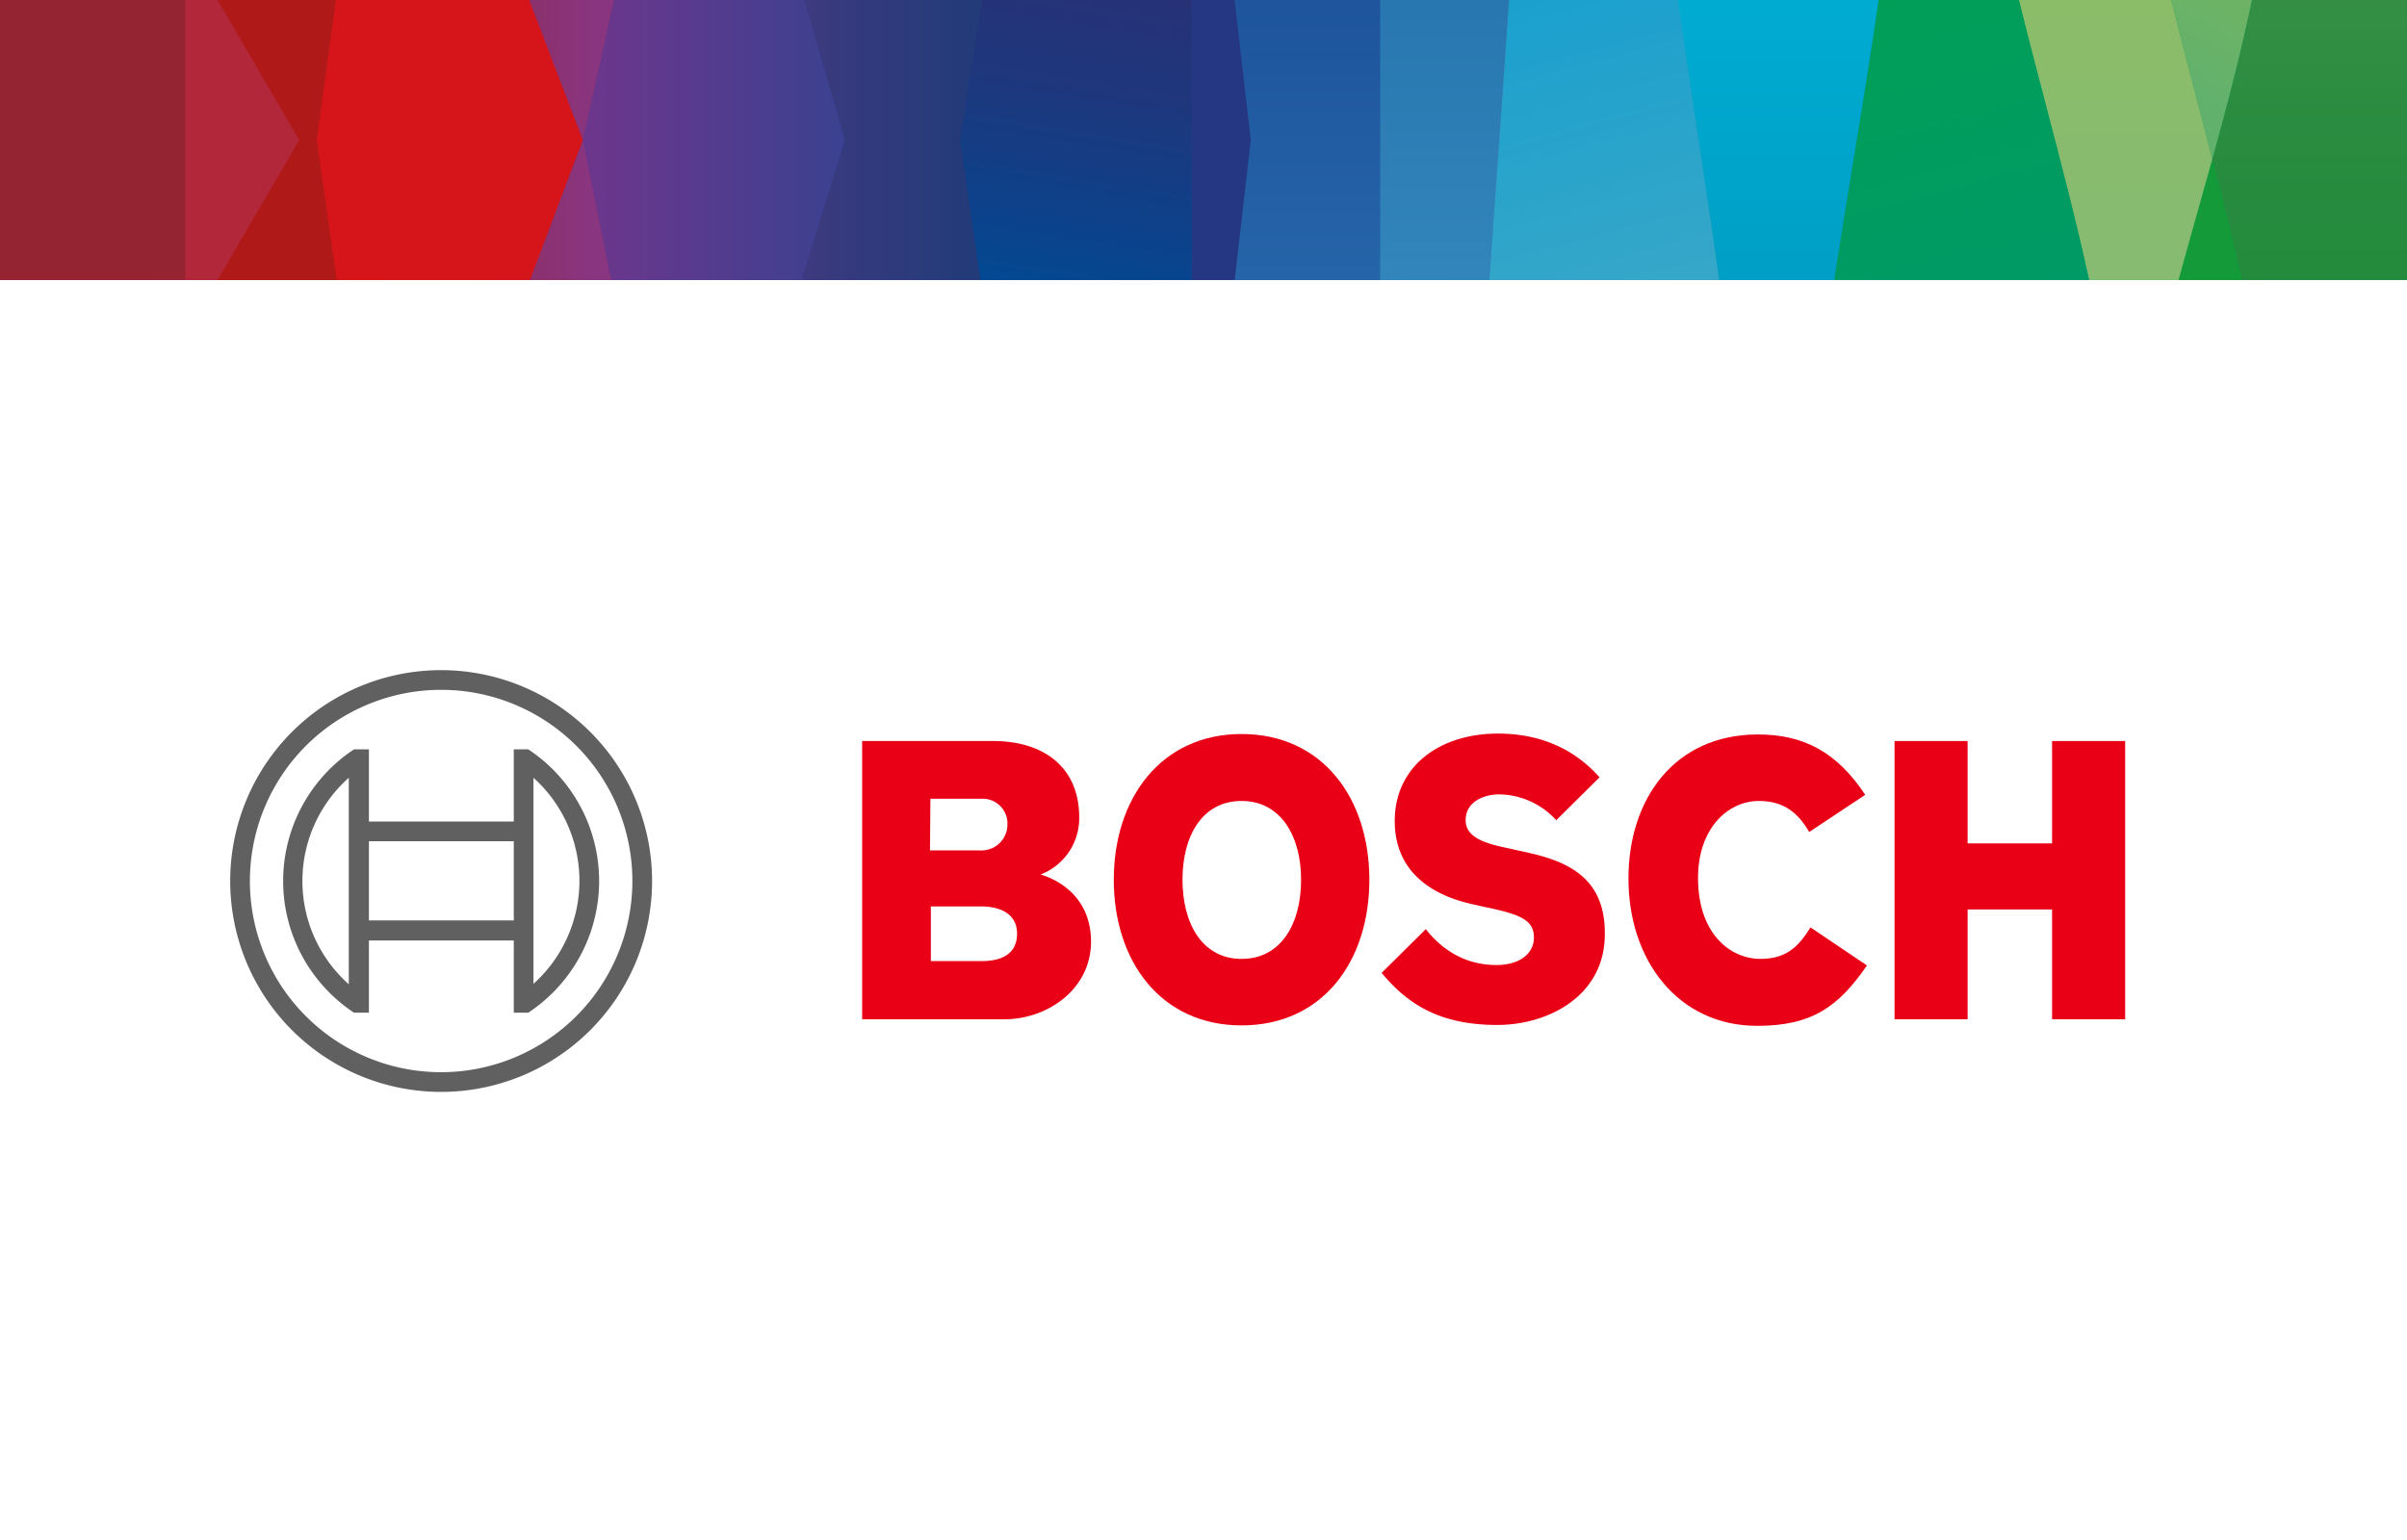
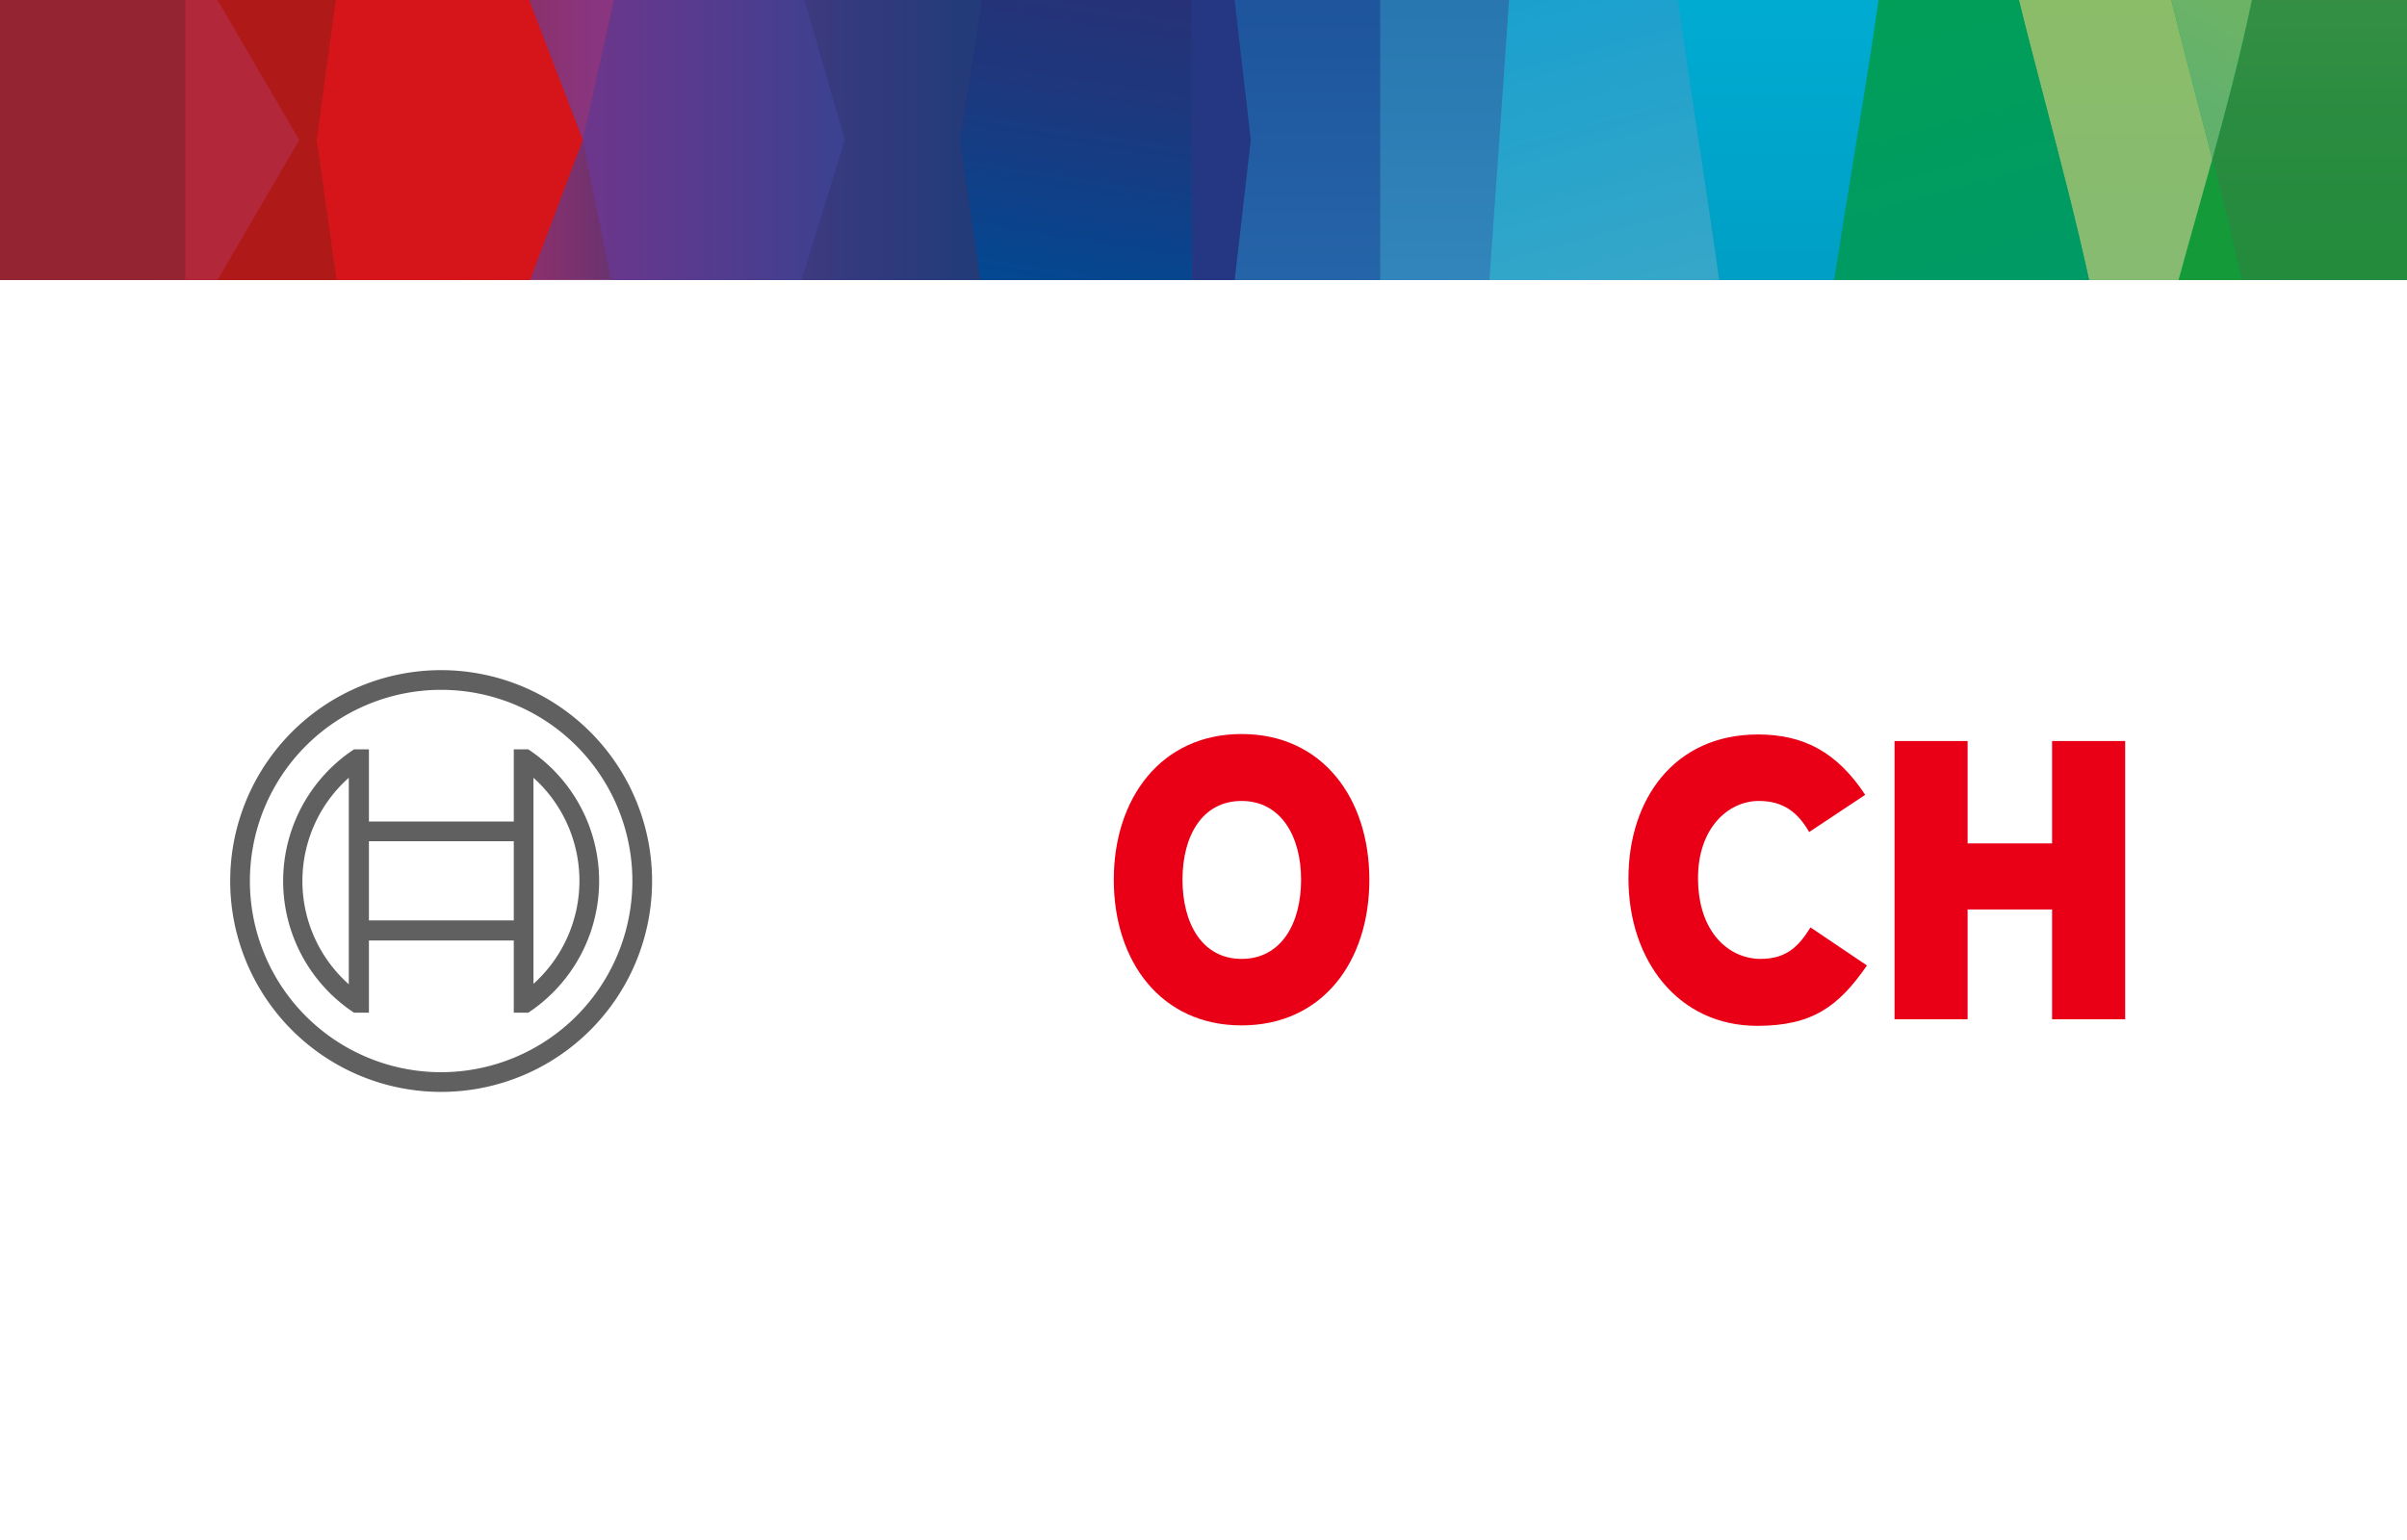
<svg xmlns="http://www.w3.org/2000/svg" xmlns:xlink="http://www.w3.org/1999/xlink" viewBox="0 0 550 352">
  <rect id="brandarea" style="fill:rgb(255,255,255);" width="550" height="352" />
  <defs>
    <linearGradient id="bosch-gradient" x1="-1408.752" y1="346.281" x2="-1408.353" y2="346.281" gradientTransform="matrix(0, -723.074, -723.074, 0, 250418.982, -1018279.616)" gradientUnits="userSpaceOnUse">
      <stop offset="0" stop-color="#942231" />
      <stop offset="0.153" stop-color="#ca171a" />
      <stop offset="0.206" stop-color="#982e6b" />
      <stop offset="0.324" stop-color="#203b78" />
      <stop offset="0.418" stop-color="#312b6e" />
      <stop offset="0.558" stop-color="#1b62a1" />
      <stop offset="0.656" stop-color="#5bafbf" />
      <stop offset="0.739" stop-color="#078daf" />
      <stop offset="0.887" stop-color="#00a14b" />
      <stop offset="1" stop-color="#00917d" />
    </linearGradient>
    <linearGradient id="linear-gradient" x1="-292.52" y1="454.887" x2="-291.755" y2="454.887" gradientTransform="matrix(161.047, 0, 0, -161.047, 47079.927, 73333.948)" gradientUnits="userSpaceOnUse">
      <stop offset="0" stop-color="#689f5f" />
      <stop offset="0.142" stop-color="#4e9752" />
      <stop offset="0.303" stop-color="#399147" />
      <stop offset="0.481" stop-color="#2a8c40" />
      <stop offset="0.689" stop-color="#218a3b" />
      <stop offset="1" stop-color="#1e893a" />
    </linearGradient>
    <linearGradient id="linear-gradient-2" x1="-299.67" y1="456.717" x2="-298.905" y2="456.717" gradientTransform="matrix(-42.812, -23.999, -23.999, 42.812, -1845.032, -26649.963)" gradientUnits="userSpaceOnUse">
      <stop offset="0" stop-color="#61b16d" />
      <stop offset="1" stop-color="#86b856" />
    </linearGradient>
    <linearGradient id="linear-gradient-3" x1="-292.52" y1="454.943" x2="-291.755" y2="454.943" gradientTransform="matrix(161.047, 0, 0, -161.047, 47079.927, 73367.698)" gradientUnits="userSpaceOnUse">
      <stop offset="0" stop-color="#94bd54" />
      <stop offset="0.31" stop-color="#8cbc66" />
      <stop offset="0.678" stop-color="#85bb73" />
      <stop offset="1" stop-color="#83bb78" />
    </linearGradient>
    <linearGradient id="linear-gradient-4" x1="-292.846" y1="454.687" x2="-292.08" y2="454.687" gradientTransform="matrix(158.575, -41.898, -41.898, -158.575, 65460.274, 59972.685)" gradientUnits="userSpaceOnUse">
      <stop offset="0" stop-color="#00a24c" />
      <stop offset="0.267" stop-color="#00a053" />
      <stop offset="0.645" stop-color="#009a65" />
      <stop offset="1" stop-color="#00937d" />
    </linearGradient>
    <linearGradient id="linear-gradient-5" x1="-292.52" y1="455.015" x2="-291.755" y2="455.015" gradientTransform="matrix(161.047, 0, 0, -161.047, 47079.927, 73418.198)" gradientUnits="userSpaceOnUse">
      <stop offset="0" stop-color="#00b5dd" />
      <stop offset="0.279" stop-color="#00afd6" />
      <stop offset="0.682" stop-color="#009dc3" />
      <stop offset="1" stop-color="#008baf" />
    </linearGradient>
    <linearGradient id="linear-gradient-6" x1="-292.838" y1="454.772" x2="-292.073" y2="454.772" gradientTransform="matrix(159.203, -42.658, -42.658, -159.203, 65993.397, 60088.738)" gradientUnits="userSpaceOnUse">
      <stop offset="0" stop-color="#0099d4" />
      <stop offset="0.222" stop-color="#0f9dd1" />
      <stop offset="0.646" stop-color="#36a7c8" />
      <stop offset="1" stop-color="#5bb0c0" />
    </linearGradient>
    <linearGradient id="linear-gradient-7" x1="-295.243" y1="456.913" x2="-294.478" y2="456.913" gradientTransform="matrix(-161.047, 0, 0, 161.047, -47454.335, -73405.856)" gradientUnits="userSpaceOnUse">
      <stop offset="0" stop-color="#3d9ac9" />
      <stop offset="1" stop-color="#1d62a2" />
    </linearGradient>
    <linearGradient id="linear-gradient-8" x1="-292.52" y1="455.141" x2="-291.755" y2="455.141" gradientTransform="matrix(161.047, 0, 0, -161.047, 47079.927, 73495.698)" gradientUnits="userSpaceOnUse">
      <stop offset="0" stop-color="#15438e" />
      <stop offset="0.412" stop-color="#1f579e" />
      <stop offset="1" stop-color="#317aba" />
    </linearGradient>
    <linearGradient id="linear-gradient-9" x1="-291.615" y1="455.071" x2="-290.85" y2="455.071" gradientTransform="matrix(106.434, 17.021, 17.021, -106.434, 23262.106, 53609.232)" gradientUnits="userSpaceOnUse">
      <stop offset="0" stop-color="#312b6e" />
      <stop offset="0.243" stop-color="#312b6e" />
      <stop offset="0.446" stop-color="#2c2e72" />
      <stop offset="0.687" stop-color="#1e377d" />
      <stop offset="0.944" stop-color="#06468f" />
      <stop offset="1" stop-color="#004a94" />
    </linearGradient>
    <linearGradient id="linear-gradient-10" x1="-291.666" y1="459.909" x2="-290.908" y2="459.909" gradientTransform="matrix(0, 56.103, 56.103, 0, -25770.386, 16590.786)" gradientUnits="userSpaceOnUse">
      <stop offset="0" stop-color="#203b78" />
      <stop offset="0.239" stop-color="#253b79" />
      <stop offset="0.522" stop-color="#333a7d" />
      <stop offset="0.826" stop-color="#4b3a82" />
      <stop offset="1" stop-color="#5c3986" />
    </linearGradient>
    <linearGradient id="linear-gradient-11" x1="-296.742" y1="450.701" x2="-295.984" y2="450.701" gradientTransform="matrix(0, -41.402, -41.402, 0, 18692.012, -12003.504)" gradientUnits="userSpaceOnUse">
      <stop offset="0" stop-color="#6d368c" />
      <stop offset="0.994" stop-color="#3b4190" />
      <stop offset="1" stop-color="#3b4190" />
    </linearGradient>
    <linearGradient id="linear-gradient-12" x1="-291.49" y1="460.168" x2="-290.732" y2="460.168" gradientTransform="matrix(0, 46.852, 46.852, 0, -21511.868, 13926.834)" gradientUnits="userSpaceOnUse">
      <stop offset="0" stop-color="#89357f" />
      <stop offset="0.335" stop-color="#89357f" />
      <stop offset="0.711" stop-color="#8d2c59" />
      <stop offset="1" stop-color="#902641" />
    </linearGradient>
    <linearGradient id="linear-gradient-13" x1="-291.669" y1="460.811" x2="-290.911" y2="460.811" gradientTransform="matrix(0, 50.684, 50.684, 0, -23339.83, 15051.327)" xlink:href="#linear-gradient-12" />
    <linearGradient id="bosch-gradient-2" x1="-1408.752" y1="345.432" x2="-1408.353" y2="345.432" xlink:href="#bosch-gradient" />
    <linearGradient id="linear-gradient-14" x1="-288.708" y1="454.887" x2="-287.943" y2="454.887" xlink:href="#linear-gradient" />
    <linearGradient id="linear-gradient-15" x1="-310.582" y1="450.6" x2="-309.817" y2="450.6" xlink:href="#linear-gradient-2" />
    <linearGradient id="linear-gradient-16" x1="-288.708" y1="454.943" x2="-287.943" y2="454.943" xlink:href="#linear-gradient-3" />
    <linearGradient id="linear-gradient-17" x1="-289.226" y1="453.731" x2="-288.46" y2="453.731" xlink:href="#linear-gradient-4" />
    <linearGradient id="linear-gradient-18" x1="-288.708" y1="455.015" x2="-287.943" y2="455.015" xlink:href="#linear-gradient-5" />
    <linearGradient id="linear-gradient-19" x1="-289.24" y1="453.808" x2="-288.474" y2="453.808" xlink:href="#linear-gradient-6" />
    <linearGradient id="linear-gradient-20" x1="-299.055" y1="456.913" x2="-298.291" y2="456.913" xlink:href="#linear-gradient-7" />
    <linearGradient id="linear-gradient-21" x1="-288.708" y1="455.141" x2="-287.943" y2="455.141" xlink:href="#linear-gradient-8" />
    <linearGradient id="linear-gradient-22" x1="-285.99" y1="455.971" x2="-285.225" y2="455.971" xlink:href="#linear-gradient-9" />
    <linearGradient id="linear-gradient-23" x1="-291.666" y1="470.853" x2="-290.908" y2="470.853" xlink:href="#linear-gradient-10" />
    <linearGradient id="linear-gradient-24" x1="-296.742" y1="435.871" x2="-295.984" y2="435.871" xlink:href="#linear-gradient-11" />
    <linearGradient id="linear-gradient-25" x1="-291.49" y1="473.273" x2="-290.732" y2="473.273" xlink:href="#linear-gradient-12" />
    <linearGradient id="linear-gradient-26" x1="-291.669" y1="472.925" x2="-290.911" y2="472.925" gradientTransform="matrix(0, 50.684, 50.684, 0, -23339.83, 15051.327)" xlink:href="#linear-gradient-12" />
    <linearGradient id="Bosch-Gradient-3" x1="-1231.78" y1="344.259" x2="-1231.019" y2="344.259" gradientTransform="matrix(723.074, 0, 0, -723.074, 890732.053, 248956.638)" xlink:href="#bosch-gradient" />
    <linearGradient id="linear-gradient-27" x1="-293.254" y1="456.141" x2="-292.489" y2="456.141" gradientTransform="matrix(0, 306.445, 306.445, 0, -139190.24, 89780.761)" xlink:href="#linear-gradient" />
    <linearGradient id="linear-gradient-28" x1="-295.565" y1="454.183" x2="-294.8" y2="454.183" gradientTransform="matrix(45.666, -81.464, -81.464, -45.666, 51060.43, -3316.242)" xlink:href="#linear-gradient-2" />
    <linearGradient id="linear-gradient-29" x1="-293.254" y1="456.205" x2="-292.489" y2="456.205" gradientTransform="matrix(0, 306.445, 306.445, 0, -139254.24, 89780.761)" xlink:href="#linear-gradient-3" />
    <linearGradient id="linear-gradient-30" x1="-293.226" y1="456.075" x2="-292.461" y2="456.075" gradientTransform="matrix(79.724, 301.741, 301.741, -79.724, -113765.814, 124754.919)" xlink:href="#linear-gradient-4" />
    <linearGradient id="linear-gradient-31" x1="-293.254" y1="456.268" x2="-292.489" y2="456.268" gradientTransform="matrix(0, 306.445, 306.445, 0, -139350.74, 89780.761)" xlink:href="#linear-gradient-5" />
    <linearGradient id="linear-gradient-32" x1="-293.21" y1="456.151" x2="-292.445" y2="456.151" gradientTransform="matrix(81.171, 302.935, 302.935, -81.171, -113988.567, 125768.76)" xlink:href="#linear-gradient-6" />
    <linearGradient id="linear-gradient-33" x1="-294.513" y1="455.661" x2="-293.748" y2="455.661" gradientTransform="matrix(0, -306.445, -306.445, 0, 140029.177, -90102.813)" xlink:href="#linear-gradient-7" />
    <linearGradient id="linear-gradient-34" x1="-293.254" y1="456.397" x2="-292.489" y2="456.397" gradientTransform="matrix(0, 306.445, 306.445, 0, -139497.74, 89780.761)" xlink:href="#linear-gradient-8" />
    <linearGradient id="linear-gradient-35" x1="-292.99" y1="456.739" x2="-292.225" y2="456.739" gradientTransform="matrix(-32.388, 202.525, 202.525, 32.388, -101658.876, 44459.049)" xlink:href="#linear-gradient-9" />
    <linearGradient id="linear-gradient-36" x1="-295.262" y1="457.805" x2="-294.501" y2="457.805" gradientTransform="matrix(-106.755, 0, 0, 106.755, -31218.644, -48840.824)" xlink:href="#linear-gradient-10" />
    <linearGradient id="linear-gradient-37" x1="-291.878" y1="453.546" x2="-291.118" y2="453.546" gradientTransform="matrix(78.781, 0, 0, -78.781, 23191.708, 35762.894)" xlink:href="#linear-gradient-11" />
    <linearGradient id="linear-gradient-38" x1="-295.797" y1="457.481" x2="-295.037" y2="457.481" gradientTransform="matrix(-89.152, 0, 0, 89.152, -26150.074, -40737.181)" xlink:href="#linear-gradient-12" />
    <linearGradient id="linear-gradient-39" x1="-295.649" y1="458.631" x2="-294.888" y2="458.631" gradientTransform="matrix(-96.443, 0, 0, 96.443, -28289.541, -44215.869)" xlink:href="#linear-gradient-12" />
    <linearGradient id="Bosch-Gradient-4" x1="-1231.78" y1="343.772" x2="-1231.019" y2="343.772" gradientTransform="matrix(723.074, 0, 0, -723.074, 890732.053, 248956.638)" xlink:href="#bosch-gradient" />
    <linearGradient id="linear-gradient-40" x1="-292.105" y1="456.141" x2="-291.34" y2="456.141" gradientTransform="matrix(0, 306.445, 306.445, 0, -139190.24, 89780.761)" xlink:href="#linear-gradient" />
    <linearGradient id="linear-gradient-41" x1="-298.853" y1="452.34" x2="-298.088" y2="452.34" gradientTransform="matrix(45.666, -81.464, -81.464, -45.666, 51060.43, -3316.242)" xlink:href="#linear-gradient-2" />
    <linearGradient id="linear-gradient-42" x1="-292.105" y1="456.205" x2="-291.34" y2="456.205" gradientTransform="matrix(0, 306.445, 306.445, 0, -139254.24, 89780.761)" xlink:href="#linear-gradient-3" />
    <linearGradient id="linear-gradient-43" x1="-292.136" y1="455.787" x2="-291.371" y2="455.787" gradientTransform="matrix(79.724, 301.741, 301.741, -79.724, -113765.814, 124754.919)" xlink:href="#linear-gradient-4" />
    <linearGradient id="linear-gradient-44" x1="-292.105" y1="456.268" x2="-291.34" y2="456.268" gradientTransform="matrix(0, 306.445, 306.445, 0, -139350.74, 89780.761)" xlink:href="#linear-gradient-5" />
    <linearGradient id="linear-gradient-45" x1="-292.125" y1="455.861" x2="-291.361" y2="455.861" gradientTransform="matrix(81.171, 302.935, 302.935, -81.171, -113988.567, 125768.76)" xlink:href="#linear-gradient-6" />
    <linearGradient id="linear-gradient-46" x1="-295.662" y1="455.661" x2="-294.897" y2="455.661" gradientTransform="matrix(0, -306.445, -306.445, 0, 140029.177, -90102.813)" xlink:href="#linear-gradient-7" />
    <linearGradient id="linear-gradient-47" x1="-292.105" y1="456.397" x2="-291.34" y2="456.397" gradientTransform="matrix(0, 306.445, 306.445, 0, -139497.74, 89780.761)" xlink:href="#linear-gradient-8" />
    <linearGradient id="linear-gradient-48" x1="-291.295" y1="457.01" x2="-290.53" y2="457.01" gradientTransform="matrix(-32.388, 202.525, 202.525, 32.388, -101658.876, 44459.049)" xlink:href="#linear-gradient-9" />
    <linearGradient id="linear-gradient-49" x1="-295.262" y1="461.102" x2="-294.501" y2="461.102" gradientTransform="matrix(-106.755, 0, 0, 106.755, -31218.644, -48840.824)" xlink:href="#linear-gradient-10" />
    <linearGradient id="linear-gradient-50" x1="-291.878" y1="449.078" x2="-291.118" y2="449.078" gradientTransform="matrix(78.781, 0, 0, -78.781, 23191.708, 35762.894)" xlink:href="#linear-gradient-11" />
    <linearGradient id="linear-gradient-51" x1="-295.797" y1="461.429" x2="-295.037" y2="461.429" gradientTransform="matrix(-89.152, 0, 0, 89.152, -26150.074, -40737.181)" xlink:href="#linear-gradient-12" />
    <linearGradient id="linear-gradient-52" x1="-295.649" y1="462.281" x2="-294.888" y2="462.281" gradientTransform="matrix(-96.443, 0, 0, 96.443, -28289.541, -44215.869)" xlink:href="#linear-gradient-12" />
  </defs>
  <title />
  <g id="supergraphic-horizontal-top" transform="translate(-64,0)">
    <rect id="bg-gradient-3" data-name="bg-gradient" x="64" width="550" height="64" style="fill:url(#Bosch-Gradient-3)" />
    <path id="Pfad-19-3" data-name="Pfad-19" d="M578.562.001c-2.618,12.507-5.815,24.663-9.04,36.318,2.315,8.977,4.616,18.222,6.697,27.681H614V.001Z" style="fill:url(#linear-gradient-27)" />
    <path id="Pfad-18-3" data-name="Pfad-18" d="M576.217,64c-2.082-9.459-4.381-18.705-6.695-27.682-1.08,3.906-2.165,7.756-3.228,11.543-1.536,5.457-3.049,10.841-4.489,16.138Z" style="fill:#159a39" />
    <path id="Pfad-17-3" data-name="Pfad-17" d="M560.166.001l-0.0 0c1.905,7.786,3.996,15.775,6.124,23.908q1.6,6.109,3.233,12.41c3.225-11.656,6.422-23.812,9.04-36.318Z" style="fill:url(#linear-gradient-28)" />
    <path id="Pfad-16-3" data-name="Pfad-16" d="M560.165.001H525.315c1.885,7.698,3.953,15.593,6.057,23.63,3.365,12.852,6.911,26.372,9.977,40.37H561.801c1.441-5.296,2.956-10.683,4.493-16.138,1.064-3.788,2.148-7.638,3.228-11.543q-1.622-6.296-3.233-12.41C564.162,15.776,562.07,7.786,560.165.001Z" style="fill:url(#linear-gradient-29)" />
    <path id="Pfad-15-3" data-name="Pfad-15" d="M531.372,23.63c-2.104-8.036-4.172-15.932-6.057-23.63H493.248c-1.96,13.696-4.308,27.749-6.687,42.364-1.171,7.186-2.352,14.437-3.476,21.636h58.265C538.284,50.002,534.737,36.482,531.372,23.63Z" style="fill:url(#linear-gradient-30)" />
    <path id="Pfad-14-3" data-name="Pfad-14" d="M493.248.001h-45.894c1.383,9.785,2.888,19.717,4.375,29.538,1.762,11.625,3.506,23.131,5.088,34.462H483.085c1.125-7.198,2.306-14.45,3.476-21.636C488.94,27.75,491.289,13.696,493.248.001Z" style="fill:url(#linear-gradient-31)" />
    <path id="Pfad-13-3" data-name="Pfad-13" d="M404.326,64h52.492c-1.582-11.331-3.326-22.837-5.088-34.462-1.487-9.82-2.992-19.753-4.375-29.538H408.82c-.759,11.433-1.648,23.934-2.641,37.767-.569,7.917-1.212,16.853-1.853,26.232Z" style="fill:url(#linear-gradient-32)" />
    <path id="Pfad-12-3" data-name="Pfad-12" d="M408.82.001H379.348l-.012,64h24.99c.64-9.379,1.284-18.315,1.853-26.232C407.172,23.934,408.061,11.434,408.82.001Z" style="fill:url(#linear-gradient-33)" />
    <polygon id="Pfad-11-3" data-name="Pfad-11" points="346.115 0.001 349.79 32.001 346.115 64 379.336 64 379.348 0.001 346.115 0.001" style="fill:url(#linear-gradient-34)" />
    <polygon id="Pfad-10-3" data-name="Pfad-10" points="336.333 64 346.114 64 349.79 32.001 346.114 0.001 336.333 0.001 336.333 64" style="fill:#253783" />
    <polygon id="Pfad-09-3" data-name="Pfad-09" points="336.333 0.001 336.333 0.001 288.428 0.001 283.332 32.001 287.969 64 336.333 64 336.333 0.001" style="fill:url(#linear-gradient-35)" />
    <polygon id="Pfad-08-3" data-name="Pfad-08" points="288.428 0.001 247.863 0.001 257.096 32.001 247.176 64 287.969 64 283.332 32.001 288.428 0.001" style="fill:url(#linear-gradient-36)" />
    <polygon id="Pfad-07-3" data-name="Pfad-07" points="204.301 0.001 197.171 32.001 203.621 64 247.176 64 257.096 32.001 247.863 0.001 204.301 0.001" style="fill:url(#linear-gradient-37)" />
-     <polygon id="Pfad-06-3" data-name="Pfad-06" points="185.097 64 203.621 64 197.171 32.001 185.097 64" style="fill:url(#linear-gradient-38)" />
    <polygon id="Pfad-05-3" data-name="Pfad-05" points="184.912 0.001 197.171 32.001 204.301 0.001 184.912 0.001" style="fill:url(#linear-gradient-39)" />
    <polygon id="Pfad-04-3" data-name="Pfad-04" points="140.715 0 136.363 32.001 140.9 64 185.098 64 197.172 32.001 184.912 0 140.715 0" style="fill:#d5151a" />
    <polygon id="Pfad-03-3" data-name="Pfad-03" points="113.689 0 132.362 32.001 113.689 64 140.899 64 136.363 32.001 140.715 0 113.689 0" style="fill:#af1a19" />
    <polygon id="Pfad-02-3" data-name="Pfad-02" points="106.316 0 106.316 64 113.689 64 132.362 32.001 113.689 0 106.316 0" style="fill:#b22739" />
    <rect id="Pfad-01-3" data-name="Pfad-01" x="64" y="0.001" width="42.316" height="64" style="fill:#942432" />
  </g>
  <g transform="translate(52.6,153)">
    <g id="logotype" data-name="logotype">
-       <path id="logotype-b-47" data-name="logotype-b" d="M185.2,46.876a13.766,13.766,0,0,0,8.8-13c0-11.7-8.3-17.5-19.7-17.5H144.4v63.6h32.5c10,0,19.8-7,19.8-17.7C196.7,49.576,185.2,46.976,185.2,46.876Zm-25.2-17.3h11.6a5.669,5.669,0,0,1,6,6,5.927,5.927,0,0,1-6.3,5.8H159.9l.1-11.8Zm11.7,37.1H160.1v-12.5h11.3c5.7,0,8.4,2.5,8.4,6.2C179.8,64.976,176.4,66.676,171.7,66.676Z" style="fill:#EA0016;fill-rule:evenodd" />
      <path id="logotype-o-47" data-name="logotype-o" d="M231.1,14.776c-18.4,0-29.2,14.7-29.2,33.3,0,18.7,10.8,33.3,29.2,33.3,18.5,0,29.2-14.6,29.2-33.3C260.3,29.476,249.6,14.776,231.1,14.776Zm0,51.4c-9,0-13.5-8.1-13.5-18.1s4.5-18,13.5-18,13.6,8.1,13.6,18C244.7,58.176,240.1,66.176,231.1,66.176Z" style="fill:#EA0016;fill-rule:evenodd" />
-       <path id="logotype-s-47" data-name="logotype-s" d="M294.2,41.376l-2.2-.5c-5.4-1.1-9.7-2.5-9.7-6.4,0-4.2,4.1-5.9,7.7-5.9a17.894,17.894,0,0,1,13,5.9l9.9-9.8c-4.5-5.1-11.8-10-23.2-10-13.4,0-23.6,7.5-23.6,20,0,11.4,8.2,17,18.2,19.1l2.2.5c8.3,1.7,11.4,3,11.4,7,0,3.8-3.4,6.3-8.6,6.3-6.2,0-11.8-2.7-16.1-8.2l-10.1,10c5.6,6.7,12.7,11.9,26.4,11.9,11.9,0,24.6-6.8,24.6-20.7C314.3,46.076,303.3,43.276,294.2,41.376Z" style="fill:#EA0016;fill-rule:evenodd" />
      <path id="logotype-c-47" data-name="logotype-c" d="M349.7,66.176c-7,0-14.3-5.8-14.3-18.5,0-11.3,6.8-17.6,13.9-17.6,5.6,0,8.9,2.6,11.5,7.1l12.8-8.5c-6.4-9.7-14-13.8-24.5-13.8-19.2,0-29.6,14.9-29.6,32.9,0,18.9,11.5,33.7,29.4,33.7,12.6,0,18.6-4.4,25.1-13.8l-12.9-8.7C358.5,63.176,355.7,66.176,349.7,66.176Z" style="fill:#EA0016;fill-rule:evenodd" />
      <polygon id="logotype-h-47" data-name="logotype-h" points="416.3 16.376 416.3 39.776 397 39.776 397 16.376 380.3 16.376 380.3 79.976 397 79.976 397 54.876 416.3 54.876 416.3 79.976 433 79.976 433 16.376 416.3 16.376" style="fill:#EA0016;fill-rule:evenodd" />
    </g>
    <g id="symbol" data-name="symbol">
      <path d="M48.2.176a48.2,48.2,0,1,0,48.2,48.2A48.226,48.226,0,0,0,48.2.176Zm0,91.9a43.7,43.7,0,1,1,43.7-43.7A43.745,43.745,0,0,1,48.2,92.076Z" style="fill:#606061" />
      <path d="M68.1,18.276H64.8v16.5H31.7v-16.5H28.3a36.063,36.063,0,0,0,0,60.2h3.4v-16.5H64.8v16.5h3.3a36.063,36.063,0,0,0,0-60.2Zm-41,53.7a31.572,31.572,0,0,1,0-47.2Zm37.7-14.6H31.7v-18.1H64.8Zm4.5,14.5v-10h0v-27.1h0v-10a31.66,31.66,0,0,1,0,47.1Z" style="fill:#606061" />
    </g>
  </g>
</svg>